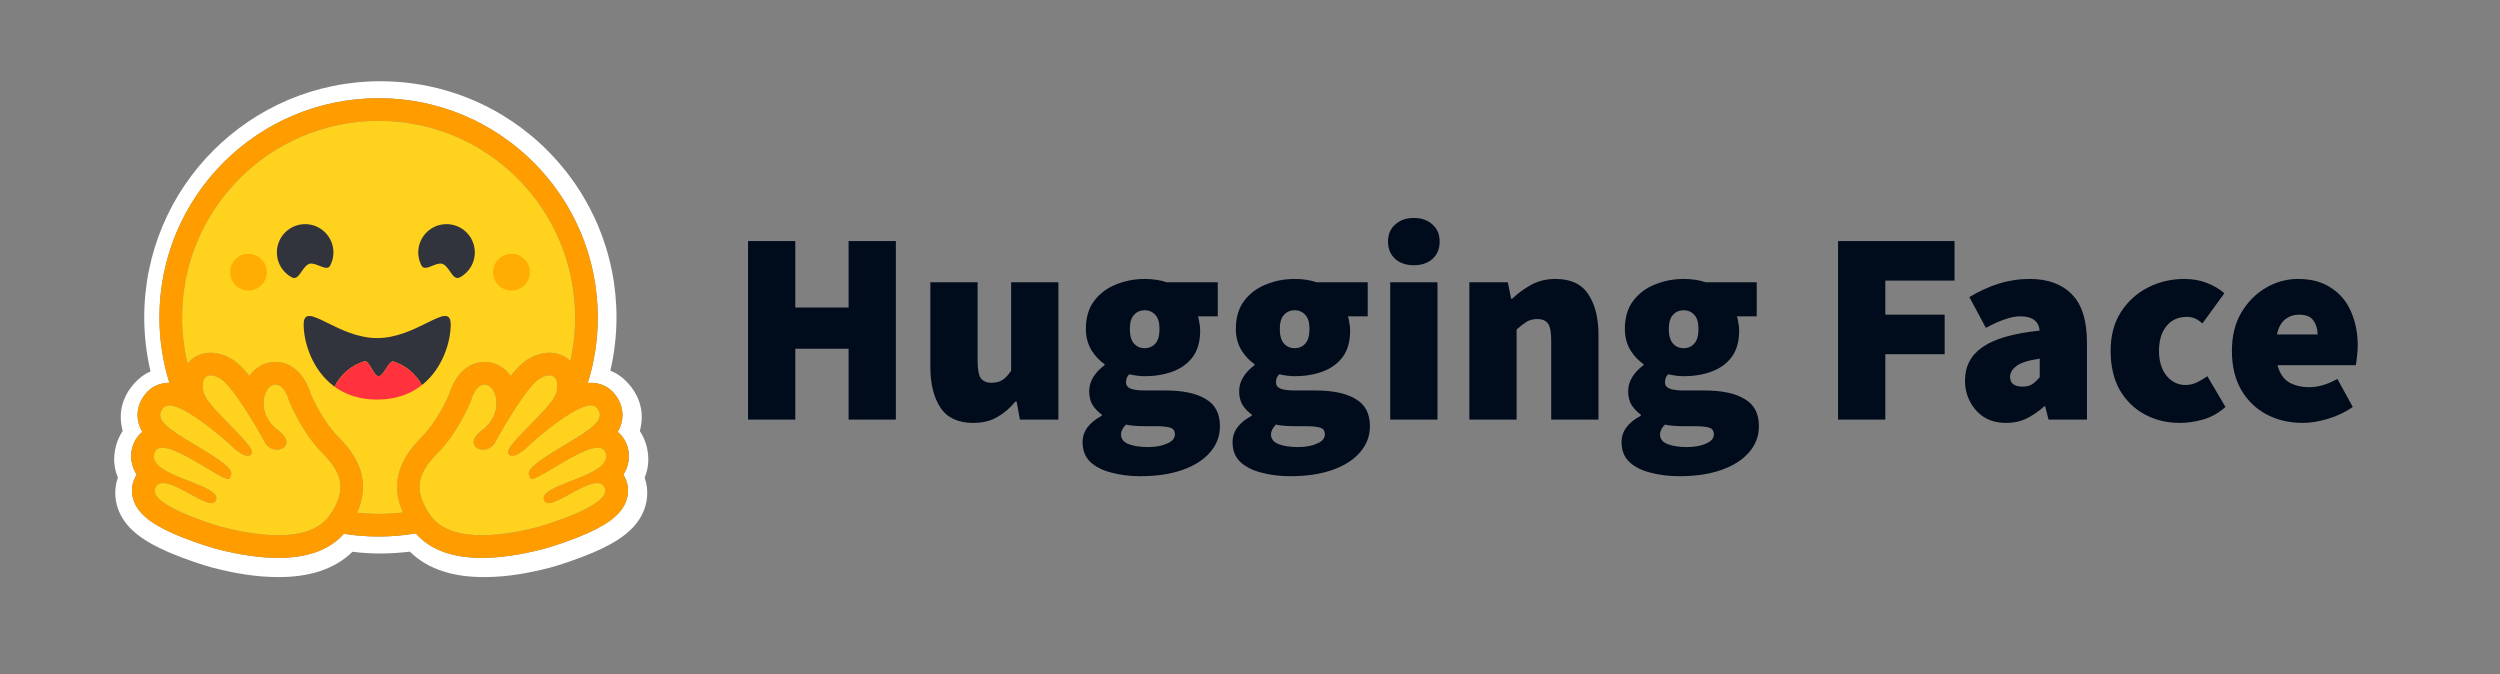
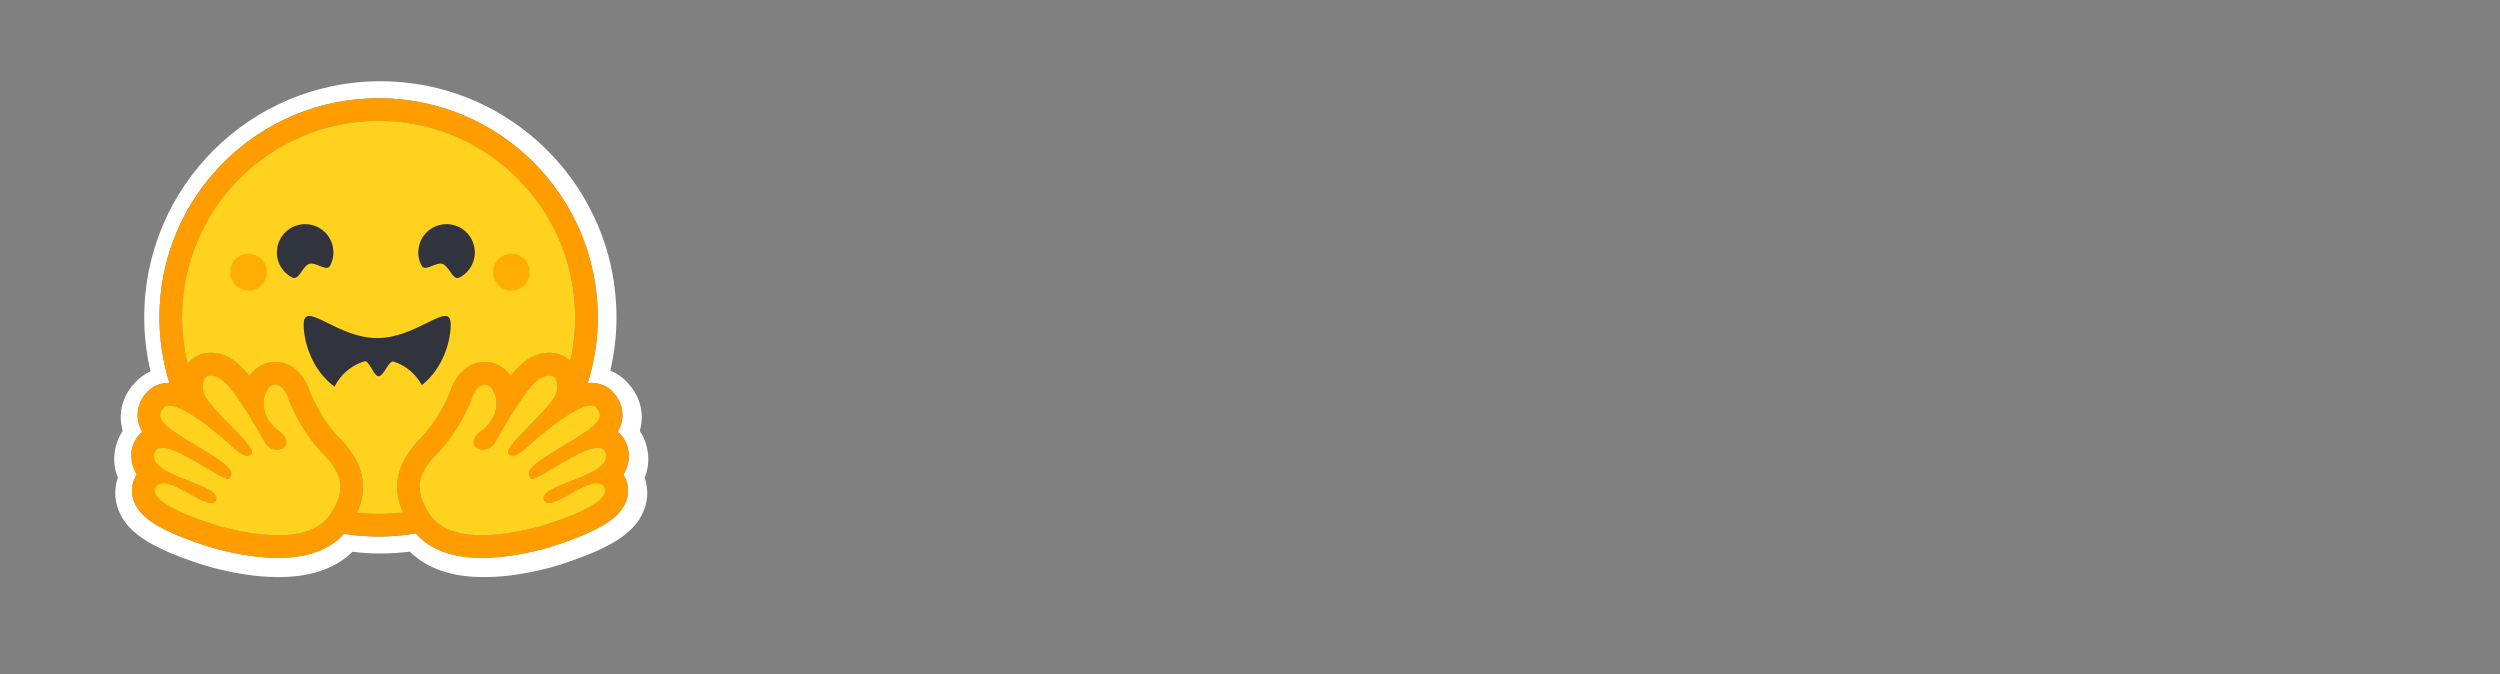
<svg xmlns="http://www.w3.org/2000/svg" width="241" height="65" viewBox="0 0 241 65" fill="none">
  <rect x="0" y="0" width="241" height="65" fill="#808080" stroke="none" />
-   <path d="M72.112 40.45V23.236H76.667V29.645H81.805V23.236H86.36V40.45H81.805V33.617H76.667V40.45H72.112ZM93.818 40.768C92.37 40.768 91.32 40.282 90.667 39.311C90.013 38.322 89.687 37.007 89.687 35.365V27.209H94.242V34.783C94.242 35.63 94.348 36.195 94.56 36.477C94.789 36.76 95.125 36.901 95.566 36.901C95.99 36.901 96.343 36.813 96.625 36.636C96.908 36.46 97.19 36.16 97.473 35.736V27.209H102.028V40.45H98.32L98.002 38.702H97.896C97.367 39.338 96.775 39.841 96.122 40.212C95.487 40.583 94.719 40.768 93.818 40.768ZM109.923 45.906C108.917 45.906 107.99 45.791 107.142 45.561C106.295 45.349 105.615 45.005 105.103 44.528C104.609 44.052 104.362 43.416 104.362 42.621C104.362 41.58 104.979 40.733 106.215 40.079V39.973C105.877 39.723 105.582 39.419 105.341 39.073C105.112 38.702 104.997 38.243 104.997 37.696C104.997 37.237 105.13 36.786 105.394 36.345C105.677 35.904 106.039 35.524 106.48 35.206V35.1C106.003 34.783 105.58 34.333 105.209 33.75C104.856 33.15 104.679 32.47 104.679 31.711C104.679 30.616 104.944 29.716 105.474 29.009C106.021 28.285 106.727 27.756 107.592 27.421C108.458 27.067 109.376 26.891 110.347 26.891C111.123 26.891 111.83 26.997 112.465 27.209H117.391V30.492H115.484C115.537 30.651 115.581 30.855 115.617 31.102C115.67 31.349 115.696 31.605 115.696 31.869C115.696 32.911 115.458 33.759 114.981 34.412C114.504 35.047 113.86 35.516 113.048 35.816C112.236 36.116 111.335 36.266 110.347 36.266C109.905 36.266 109.411 36.204 108.864 36.08C108.652 36.275 108.546 36.531 108.546 36.848C108.546 37.131 108.687 37.334 108.97 37.458C109.27 37.581 109.746 37.643 110.4 37.643H112.386C114.045 37.643 115.325 37.916 116.226 38.464C117.144 38.993 117.603 39.867 117.603 41.086C117.603 42.039 117.285 42.877 116.65 43.602C116.032 44.325 115.149 44.89 114.001 45.296C112.854 45.703 111.494 45.906 109.923 45.906ZM110.347 33.565C110.77 33.565 111.115 33.414 111.379 33.114C111.644 32.814 111.777 32.346 111.777 31.711C111.777 31.093 111.644 30.642 111.379 30.36C111.115 30.06 110.77 29.91 110.347 29.91C109.923 29.91 109.579 30.06 109.314 30.36C109.049 30.642 108.917 31.093 108.917 31.711C108.917 32.346 109.049 32.814 109.314 33.114C109.579 33.414 109.923 33.565 110.347 33.565ZM110.664 43.098C111.406 43.098 112.024 42.983 112.518 42.754C113.013 42.542 113.26 42.251 113.26 41.88C113.26 41.527 113.101 41.306 112.783 41.218C112.483 41.13 112.05 41.086 111.485 41.086H110.453C109.923 41.086 109.517 41.068 109.234 41.032C108.97 41.015 108.74 40.98 108.546 40.927C108.228 41.245 108.069 41.562 108.069 41.88C108.069 42.304 108.307 42.613 108.784 42.807C109.279 43.001 109.905 43.098 110.664 43.098ZM124.38 45.906C123.373 45.906 122.447 45.791 121.599 45.561C120.752 45.349 120.072 45.005 119.56 44.528C119.066 44.052 118.818 43.416 118.818 42.621C118.818 41.58 119.436 40.733 120.672 40.079V39.973C120.334 39.723 120.038 39.419 119.798 39.073C119.569 38.702 119.454 38.243 119.454 37.696C119.454 37.237 119.586 36.786 119.851 36.345C120.134 35.904 120.496 35.524 120.937 35.206V35.1C120.46 34.783 120.037 34.333 119.666 33.75C119.313 33.15 119.136 32.47 119.136 31.711C119.136 30.616 119.401 29.716 119.931 29.009C120.478 28.285 121.184 27.756 122.049 27.421C122.914 27.067 123.832 26.891 124.803 26.891C125.58 26.891 126.287 26.997 126.922 27.209H131.848V30.492H129.941C129.994 30.651 130.038 30.855 130.074 31.102C130.126 31.349 130.153 31.605 130.153 31.869C130.153 32.911 129.915 33.759 129.438 34.412C128.961 35.047 128.317 35.516 127.505 35.816C126.693 36.116 125.792 36.266 124.803 36.266C124.362 36.266 123.868 36.204 123.32 36.08C123.109 36.275 123.003 36.531 123.003 36.848C123.003 37.131 123.144 37.334 123.426 37.458C123.727 37.581 124.203 37.643 124.856 37.643H126.843C128.502 37.643 129.782 37.916 130.683 38.464C131.601 38.993 132.06 39.867 132.06 41.086C132.06 42.039 131.742 42.877 131.106 43.602C130.488 44.325 129.606 44.89 128.458 45.296C127.311 45.703 125.951 45.906 124.38 45.906ZM124.803 33.565C125.227 33.565 125.571 33.414 125.836 33.114C126.101 32.814 126.234 32.346 126.234 31.711C126.234 31.093 126.101 30.642 125.836 30.36C125.571 30.06 125.227 29.91 124.803 29.91C124.38 29.91 124.035 30.06 123.771 30.36C123.506 30.642 123.373 31.093 123.373 31.711C123.373 32.346 123.506 32.814 123.771 33.114C124.035 33.414 124.38 33.565 124.803 33.565ZM125.121 43.098C125.863 43.098 126.481 42.983 126.975 42.754C127.469 42.542 127.717 42.251 127.717 41.88C127.717 41.527 127.558 41.306 127.24 41.218C126.94 41.13 126.507 41.086 125.942 41.086H124.909C124.38 41.086 123.974 41.068 123.691 41.032C123.426 41.015 123.197 40.98 123.003 40.927C122.685 41.245 122.526 41.562 122.526 41.88C122.526 42.304 122.764 42.613 123.241 42.807C123.735 43.001 124.362 43.098 125.121 43.098ZM134.017 40.45V27.209H138.572V40.45H134.017ZM136.294 25.567C135.553 25.567 134.952 25.364 134.493 24.958C134.034 24.534 133.805 23.978 133.805 23.289C133.805 22.601 134.034 22.053 134.493 21.647C134.952 21.224 135.553 21.012 136.294 21.012C137.036 21.012 137.636 21.224 138.095 21.647C138.554 22.053 138.784 22.601 138.784 23.289C138.784 23.978 138.554 24.534 138.095 24.958C137.636 25.364 137.036 25.567 136.294 25.567ZM141.646 40.45V27.209H145.354L145.671 28.797H145.777C146.307 28.285 146.907 27.844 147.578 27.474C148.267 27.085 149.061 26.891 149.962 26.891C151.427 26.891 152.477 27.385 153.113 28.374C153.766 29.345 154.093 30.651 154.093 32.293V40.45H149.538V32.876C149.538 32.029 149.432 31.463 149.22 31.181C149.008 30.898 148.673 30.757 148.214 30.757C147.79 30.757 147.437 30.846 147.154 31.022C146.872 31.199 146.554 31.446 146.201 31.764V40.45H141.646ZM161.88 45.906C160.873 45.906 159.946 45.791 159.099 45.561C158.252 45.349 157.572 45.005 157.06 44.528C156.565 44.052 156.318 43.416 156.318 42.621C156.318 41.58 156.936 40.733 158.172 40.079V39.973C157.834 39.723 157.538 39.419 157.298 39.073C157.069 38.702 156.954 38.243 156.954 37.696C156.954 37.237 157.086 36.786 157.351 36.345C157.634 35.904 157.996 35.524 158.437 35.206V35.1C157.96 34.783 157.536 34.333 157.166 33.75C156.813 33.15 156.636 32.47 156.636 31.711C156.636 30.616 156.901 29.716 157.431 29.009C157.978 28.285 158.684 27.756 159.549 27.421C160.414 27.067 161.332 26.891 162.303 26.891C163.08 26.891 163.786 26.997 164.422 27.209H169.348V30.492H167.441C167.494 30.651 167.538 30.855 167.573 31.102C167.626 31.349 167.653 31.605 167.653 31.869C167.653 32.911 167.415 33.759 166.938 34.412C166.461 35.047 165.817 35.516 165.005 35.816C164.192 36.116 163.292 36.266 162.303 36.266C161.862 36.266 161.368 36.204 160.82 36.08C160.608 36.275 160.503 36.531 160.503 36.848C160.503 37.131 160.644 37.334 160.926 37.458C161.226 37.581 161.703 37.643 162.356 37.643H164.343C166.002 37.643 167.282 37.916 168.183 38.464C169.101 38.993 169.56 39.867 169.56 41.086C169.56 42.039 169.242 42.877 168.606 43.602C167.988 44.325 167.106 44.89 165.958 45.296C164.81 45.703 163.451 45.906 161.88 45.906ZM162.303 33.565C162.727 33.565 163.071 33.414 163.336 33.114C163.601 32.814 163.733 32.346 163.733 31.711C163.733 31.093 163.601 30.642 163.336 30.36C163.071 30.06 162.727 29.91 162.303 29.91C161.88 29.91 161.535 30.06 161.271 30.36C161.006 30.642 160.873 31.093 160.873 31.711C160.873 32.346 161.006 32.814 161.271 33.114C161.535 33.414 161.88 33.565 162.303 33.565ZM162.621 43.098C163.363 43.098 163.981 42.983 164.475 42.754C164.969 42.542 165.216 42.251 165.216 41.88C165.216 41.527 165.058 41.306 164.74 41.218C164.44 41.13 164.007 41.086 163.442 41.086H162.409C161.88 41.086 161.474 41.068 161.191 41.032C160.926 41.015 160.697 40.98 160.503 40.927C160.185 41.245 160.026 41.562 160.026 41.88C160.026 42.304 160.264 42.613 160.741 42.807C161.235 43.001 161.862 43.098 162.621 43.098ZM177.189 40.45V23.236H188.418V27.05H181.744V30.334H187.464V34.147H181.744V40.45H177.189ZM193.399 40.768C192.569 40.768 191.854 40.583 191.254 40.212C190.681 39.834 190.215 39.314 189.903 38.702C189.585 38.084 189.427 37.413 189.427 36.69C189.427 35.312 189.992 34.236 191.121 33.459C192.251 32.664 194.088 32.135 196.63 31.869C196.524 30.951 195.906 30.492 194.776 30.492C194.299 30.492 193.796 30.59 193.267 30.784C192.737 30.96 192.128 31.234 191.439 31.605L189.85 28.639C190.786 28.074 191.731 27.641 192.684 27.341C193.653 27.041 194.662 26.89 195.676 26.891C197.407 26.891 198.757 27.385 199.728 28.374C200.699 29.345 201.185 30.916 201.185 33.088V40.45H197.477L197.16 39.179H197.054C196.524 39.656 195.959 40.044 195.359 40.344C194.776 40.627 194.123 40.768 193.399 40.768ZM194.988 37.272C195.359 37.272 195.668 37.193 195.915 37.034C196.162 36.857 196.4 36.636 196.63 36.372V34.571C195.553 34.73 194.803 34.968 194.379 35.286C193.973 35.604 193.77 35.948 193.77 36.319C193.77 36.954 194.176 37.272 194.988 37.272ZM210.14 40.768C208.886 40.768 207.756 40.494 206.75 39.947C205.743 39.4 204.94 38.614 204.34 37.59C203.757 36.548 203.466 35.295 203.466 33.829C203.466 32.364 203.793 31.119 204.446 30.095C205.117 29.053 205.991 28.259 207.068 27.712C208.144 27.165 209.31 26.891 210.563 26.891C211.358 26.891 212.073 27.015 212.708 27.262C213.362 27.509 213.935 27.844 214.43 28.268L212.311 31.181C212.029 30.934 211.773 30.766 211.543 30.678C211.315 30.59 211.073 30.545 210.828 30.546C209.981 30.546 209.319 30.846 208.842 31.446C208.365 32.029 208.127 32.823 208.127 33.829C208.127 34.836 208.374 35.639 208.868 36.239C209.363 36.822 209.963 37.113 210.669 37.113C211.04 37.113 211.402 37.034 211.755 36.875C212.117 36.703 212.463 36.499 212.788 36.266L214.536 39.232C213.882 39.815 213.159 40.221 212.364 40.45C211.57 40.662 210.828 40.768 210.14 40.768ZM221.988 40.768C220.699 40.768 219.534 40.494 218.492 39.947C217.468 39.4 216.656 38.614 216.056 37.59C215.456 36.548 215.156 35.295 215.156 33.829C215.156 32.399 215.456 31.172 216.056 30.148C216.674 29.107 217.468 28.303 218.439 27.738C219.41 27.173 220.434 26.891 221.511 26.891C222.818 26.891 223.895 27.182 224.742 27.765C225.607 28.33 226.243 29.098 226.649 30.069C227.073 31.04 227.285 32.117 227.285 33.3C227.285 33.688 227.258 34.068 227.205 34.438C227.17 34.791 227.134 35.047 227.099 35.206H219.552C219.763 36.001 220.143 36.557 220.69 36.875C221.238 37.175 221.882 37.325 222.624 37.325C223.471 37.325 224.371 37.06 225.325 36.531L226.808 39.232C226.102 39.726 225.307 40.106 224.424 40.37C223.542 40.635 222.73 40.768 221.988 40.768ZM219.499 32.24H223.418C223.418 31.728 223.286 31.287 223.021 30.916C222.774 30.528 222.306 30.334 221.617 30.334C221.123 30.334 220.682 30.484 220.293 30.784C219.905 31.084 219.64 31.57 219.499 32.24Z" fill="#000B1B" />
-   <path d="M62.321 42.971C62.187 42.464 61.969 41.983 61.678 41.548C61.74 41.318 61.788 41.085 61.82 40.85C62.027 39.356 61.509 37.988 60.533 36.93C60.004 36.352 59.437 35.97 58.837 35.736C59.231 34.05 59.43 32.325 59.431 30.594C59.431 29.803 59.387 29.029 59.312 28.266C59.272 27.885 59.225 27.505 59.17 27.125C58.998 26.007 58.743 24.903 58.407 23.823C58.187 23.113 57.932 22.415 57.644 21.73C57.211 20.715 56.707 19.733 56.133 18.791C55.757 18.164 55.348 17.558 54.906 16.976C54.69 16.681 54.465 16.394 54.23 16.114C53.536 15.27 52.781 14.477 51.972 13.742C51.704 13.495 51.427 13.257 51.144 13.027C50.864 12.794 50.579 12.569 50.288 12.351C49.701 11.915 49.095 11.505 48.472 11.124C45.027 9.032 40.986 7.832 36.668 7.832C24.095 7.832 13.905 18.023 13.905 30.595C13.905 32.348 14.108 34.095 14.51 35.801C13.97 36.035 13.453 36.401 12.973 36.929C11.997 37.987 11.479 39.35 11.686 40.844C11.717 41.081 11.765 41.316 11.828 41.547C11.536 41.983 11.319 42.464 11.184 42.971C10.884 44.111 10.983 45.139 11.364 46.04C10.95 47.218 11.054 48.472 11.593 49.562C11.986 50.358 12.548 50.974 13.24 51.525C14.063 52.179 15.094 52.735 16.337 53.269C17.82 53.901 19.63 54.495 20.453 54.713C22.58 55.264 24.619 55.613 26.685 55.63C29.629 55.657 32.165 54.965 33.98 53.193C34.872 53.302 35.77 53.357 36.668 53.357C37.617 53.355 38.566 53.295 39.508 53.178C41.319 54.961 43.864 55.66 46.819 55.631C48.885 55.615 50.924 55.266 53.045 54.715C53.874 54.496 55.683 53.902 57.167 53.27C58.41 52.736 59.441 52.179 60.27 51.526C60.957 50.975 61.518 50.359 61.911 49.563C62.456 48.473 62.554 47.219 62.145 46.041C62.523 45.141 62.621 44.11 62.321 42.971ZM60.211 45.964C60.629 46.757 60.656 47.652 60.287 48.486C59.728 49.751 58.34 50.747 55.643 51.816C53.966 52.481 52.43 52.906 52.417 52.91C50.199 53.486 48.193 53.778 46.456 53.778C43.581 53.778 41.441 52.984 40.084 51.417C37.79 51.808 35.446 51.821 33.147 51.456C31.789 52.998 29.661 53.778 26.81 53.778C25.073 53.778 23.067 53.486 20.849 52.91C20.836 52.906 19.301 52.481 17.623 51.816C14.927 50.747 13.538 49.752 12.979 48.486C12.61 47.652 12.637 46.757 13.055 45.964C13.094 45.89 13.135 45.818 13.179 45.749C12.929 45.373 12.761 44.948 12.686 44.502C12.612 44.057 12.633 43.6 12.747 43.163C12.913 42.533 13.256 42.008 13.722 41.632C13.497 41.263 13.35 40.853 13.289 40.426C13.155 39.498 13.463 38.571 14.157 37.815C14.696 37.227 15.46 36.903 16.305 36.903H16.327C15.69 34.861 15.367 32.733 15.369 30.594C15.369 18.926 24.828 9.467 36.498 9.467C48.167 9.467 57.626 18.925 57.626 30.594C57.628 32.739 57.302 34.872 56.661 36.919C56.763 36.909 56.863 36.904 56.961 36.904C57.806 36.904 58.57 37.227 59.11 37.815C59.803 38.571 60.111 39.498 59.977 40.427C59.916 40.854 59.769 41.264 59.545 41.633C60.01 42.009 60.353 42.533 60.519 43.164C60.633 43.601 60.654 44.057 60.58 44.503C60.505 44.949 60.337 45.373 60.087 45.75C60.131 45.818 60.173 45.89 60.211 45.964Z" fill="white" />
+   <path d="M62.321 42.971C62.187 42.464 61.969 41.983 61.678 41.548C61.74 41.318 61.788 41.085 61.82 40.85C62.027 39.356 61.509 37.988 60.533 36.93C60.004 36.352 59.437 35.97 58.837 35.736C59.231 34.05 59.43 32.325 59.431 30.594C59.431 29.803 59.387 29.029 59.312 28.266C59.272 27.885 59.225 27.505 59.17 27.125C58.998 26.007 58.743 24.903 58.407 23.823C58.187 23.113 57.932 22.415 57.644 21.73C57.211 20.715 56.707 19.733 56.133 18.791C55.757 18.164 55.348 17.558 54.906 16.976C54.69 16.681 54.465 16.394 54.23 16.114C53.536 15.27 52.781 14.477 51.972 13.742C51.704 13.495 51.427 13.257 51.144 13.027C50.864 12.794 50.579 12.569 50.288 12.351C49.701 11.915 49.095 11.505 48.472 11.124C45.027 9.032 40.986 7.832 36.668 7.832C24.095 7.832 13.905 18.023 13.905 30.595C13.905 32.348 14.108 34.095 14.51 35.801C13.97 36.035 13.453 36.401 12.973 36.929C11.997 37.987 11.479 39.35 11.686 40.844C11.717 41.081 11.765 41.316 11.828 41.547C11.536 41.983 11.319 42.464 11.184 42.971C10.884 44.111 10.983 45.139 11.364 46.04C10.95 47.218 11.054 48.472 11.593 49.562C11.986 50.358 12.548 50.974 13.24 51.525C14.063 52.179 15.094 52.735 16.337 53.269C17.82 53.901 19.63 54.495 20.453 54.713C22.58 55.264 24.619 55.613 26.685 55.63C29.629 55.657 32.165 54.965 33.98 53.193C34.872 53.302 35.77 53.357 36.668 53.357C37.617 53.355 38.566 53.295 39.508 53.178C41.319 54.961 43.864 55.66 46.819 55.631C48.885 55.615 50.924 55.266 53.045 54.715C53.874 54.496 55.683 53.902 57.167 53.27C58.41 52.736 59.441 52.179 60.27 51.526C60.957 50.975 61.518 50.359 61.911 49.563C62.456 48.473 62.554 47.219 62.145 46.041C62.523 45.141 62.621 44.11 62.321 42.971ZM60.211 45.964C60.629 46.757 60.656 47.652 60.287 48.486C59.728 49.751 58.34 50.747 55.643 51.816C53.966 52.481 52.43 52.906 52.417 52.91C50.199 53.486 48.193 53.778 46.456 53.778C43.581 53.778 41.441 52.984 40.084 51.417C37.79 51.808 35.446 51.821 33.147 51.456C31.789 52.998 29.661 53.778 26.81 53.778C25.073 53.778 23.067 53.486 20.849 52.91C20.836 52.906 19.301 52.481 17.623 51.816C14.927 50.747 13.538 49.752 12.979 48.486C12.61 47.652 12.637 46.757 13.055 45.964C13.094 45.89 13.135 45.818 13.179 45.749C12.612 44.057 12.633 43.6 12.747 43.163C12.913 42.533 13.256 42.008 13.722 41.632C13.497 41.263 13.35 40.853 13.289 40.426C13.155 39.498 13.463 38.571 14.157 37.815C14.696 37.227 15.46 36.903 16.305 36.903H16.327C15.69 34.861 15.367 32.733 15.369 30.594C15.369 18.926 24.828 9.467 36.498 9.467C48.167 9.467 57.626 18.925 57.626 30.594C57.628 32.739 57.302 34.872 56.661 36.919C56.763 36.909 56.863 36.904 56.961 36.904C57.806 36.904 58.57 37.227 59.11 37.815C59.803 38.571 60.111 39.498 59.977 40.427C59.916 40.854 59.769 41.264 59.545 41.633C60.01 42.009 60.353 42.533 60.519 43.164C60.633 43.601 60.654 44.057 60.58 44.503C60.505 44.949 60.337 45.373 60.087 45.75C60.131 45.818 60.173 45.89 60.211 45.964Z" fill="white" />
  <path d="M60.087 45.752C60.337 45.376 60.505 44.951 60.58 44.505C60.654 44.059 60.633 43.603 60.519 43.166C60.353 42.536 60.01 42.011 59.545 41.635C59.769 41.266 59.916 40.856 59.977 40.429C60.111 39.501 59.803 38.573 59.11 37.818C58.57 37.229 57.806 36.906 56.962 36.906C56.863 36.906 56.764 36.91 56.661 36.921C57.302 34.874 57.627 32.741 57.624 30.596C57.624 18.928 48.165 9.469 36.497 9.469C24.829 9.469 15.368 18.927 15.368 30.596C15.367 32.736 15.69 34.863 16.327 36.905H16.304C15.459 36.905 14.696 37.229 14.156 37.817C13.463 38.572 13.155 39.5 13.289 40.428C13.35 40.855 13.497 41.266 13.721 41.634C13.256 42.011 12.913 42.535 12.747 43.166C12.633 43.603 12.612 44.059 12.686 44.505C12.761 44.951 12.929 45.376 13.18 45.752C13.135 45.821 13.094 45.893 13.055 45.967C12.638 46.759 12.611 47.655 12.979 48.489C13.538 49.754 14.927 50.75 17.624 51.819C19.3 52.484 20.836 52.909 20.85 52.913C23.068 53.488 25.073 53.781 26.81 53.781C29.662 53.781 31.789 53.001 33.148 51.459C35.447 51.824 37.79 51.811 40.085 51.42C41.441 52.987 43.581 53.781 46.457 53.781C48.193 53.781 50.199 53.488 52.417 52.913C52.431 52.909 53.966 52.484 55.643 51.819C58.34 50.75 59.729 49.754 60.288 48.489C60.656 47.655 60.63 46.759 60.212 45.967C60.173 45.892 60.132 45.821 60.087 45.752ZM32.175 49.047C32.059 49.252 31.933 49.451 31.8 49.645C31.448 50.16 30.986 50.553 30.451 50.845C29.425 51.404 28.128 51.599 26.81 51.599C24.728 51.599 22.593 51.112 21.397 50.801C21.338 50.786 14.063 48.731 14.984 46.982C15.139 46.688 15.395 46.571 15.716 46.571C17.012 46.571 19.373 48.502 20.389 48.502C20.615 48.502 20.775 48.405 20.84 48.17C21.273 46.618 14.267 45.967 14.857 43.721C14.961 43.323 15.243 43.162 15.641 43.162C17.355 43.161 21.203 46.176 22.008 46.176C22.07 46.176 22.114 46.158 22.138 46.12L22.148 46.103C22.526 45.48 22.309 45.026 19.721 43.441L19.473 43.29C16.625 41.566 14.626 40.529 15.763 39.291C15.894 39.148 16.079 39.085 16.305 39.085C16.572 39.085 16.895 39.175 17.251 39.325C18.755 39.959 20.84 41.688 21.71 42.443C21.967 42.666 22.118 42.803 22.118 42.803C22.118 42.803 23.221 43.95 23.887 43.95C24.041 43.95 24.171 43.889 24.259 43.739C24.732 42.943 19.869 39.257 19.594 37.736C19.409 36.706 19.725 36.184 20.31 36.184C20.588 36.184 20.927 36.303 21.302 36.54C22.465 37.278 24.709 41.135 25.531 42.636C25.806 43.139 26.277 43.351 26.701 43.351C27.541 43.351 28.198 42.515 26.777 41.453C24.642 39.855 25.391 37.243 26.41 37.082C26.454 37.075 26.498 37.072 26.542 37.072C27.469 37.072 27.878 38.669 27.878 38.669C27.878 38.669 29.076 41.679 31.135 43.736C33.003 45.603 33.264 47.136 32.175 49.047ZM38.833 49.399L38.726 49.412L38.544 49.433C38.448 49.443 38.352 49.452 38.256 49.461L38.162 49.47L38.077 49.477L37.955 49.487C37.91 49.49 37.865 49.493 37.821 49.496L37.687 49.505L37.657 49.507L37.551 49.513L37.507 49.516L37.382 49.522L37.236 49.528L37.105 49.532L37.017 49.535H36.972C36.944 49.535 36.917 49.536 36.89 49.536H36.846C36.819 49.536 36.791 49.536 36.764 49.538L36.652 49.539H36.495C36.373 49.539 36.251 49.538 36.128 49.536L36.029 49.533C36.001 49.533 35.973 49.532 35.945 49.531L35.84 49.528L35.71 49.523L35.593 49.518L35.562 49.517L35.45 49.511C35.419 49.509 35.388 49.508 35.358 49.505L35.285 49.501C35.194 49.495 35.104 49.489 35.013 49.482L34.918 49.474L34.798 49.464L34.658 49.451C34.58 49.444 34.501 49.436 34.423 49.427H34.419C35.562 46.879 34.984 44.498 32.675 42.191C31.161 40.679 30.154 38.446 29.945 37.956C29.522 36.505 28.402 34.891 26.543 34.891C26.386 34.892 26.229 34.904 26.074 34.928C25.259 35.056 24.547 35.526 24.039 36.231C23.49 35.548 22.956 35.005 22.474 34.699C21.747 34.238 21.021 34.004 20.313 34.004C19.431 34.004 18.642 34.366 18.091 35.024L18.078 35.041L18.047 34.91L18.046 34.905C17.941 34.457 17.853 34.006 17.782 33.552C17.782 33.548 17.782 33.545 17.78 33.542L17.765 33.44C17.757 33.384 17.748 33.328 17.741 33.273C17.734 33.227 17.727 33.181 17.721 33.135C17.715 33.089 17.709 33.042 17.703 32.996C17.698 32.95 17.692 32.903 17.686 32.857C17.681 32.813 17.676 32.769 17.671 32.725L17.67 32.714C17.647 32.511 17.628 32.307 17.612 32.104L17.603 31.986C17.601 31.954 17.598 31.922 17.596 31.889C17.596 31.881 17.595 31.873 17.595 31.866L17.587 31.736C17.584 31.689 17.581 31.642 17.579 31.594C17.576 31.547 17.574 31.5 17.572 31.453L17.567 31.329L17.565 31.291L17.561 31.177L17.559 31.08C17.559 31.041 17.557 31.002 17.556 30.963L17.554 30.841C17.554 30.8 17.554 30.76 17.553 30.719C17.552 30.678 17.553 30.637 17.553 30.596C17.553 20.133 26.036 11.65 36.5 11.65C46.964 11.65 55.447 20.133 55.447 30.596V30.841C55.447 30.882 55.446 30.923 55.444 30.963C55.444 30.997 55.443 31.03 55.442 31.064C55.442 31.095 55.441 31.125 55.44 31.154C55.44 31.192 55.438 31.23 55.436 31.268V31.272C55.433 31.355 55.429 31.438 55.426 31.521L55.425 31.548L55.418 31.672L55.412 31.77C55.398 32.003 55.38 32.236 55.358 32.468V32.471C55.353 32.515 55.349 32.559 55.344 32.602C55.333 32.703 55.322 32.805 55.311 32.906L55.298 33.008L55.282 33.127C55.277 33.171 55.271 33.215 55.264 33.258C55.258 33.307 55.251 33.355 55.243 33.404L55.226 33.518L55.206 33.648C55.199 33.691 55.191 33.734 55.183 33.778C55.175 33.821 55.168 33.864 55.161 33.907C55.146 33.993 55.13 34.079 55.114 34.164C55.08 34.335 55.045 34.505 55.009 34.675C54.999 34.718 54.99 34.76 54.98 34.803C54.447 34.284 53.741 34.002 52.962 34.002C52.255 34.002 51.529 34.236 50.801 34.697C50.319 35.004 49.785 35.547 49.236 36.229C48.727 35.523 48.016 35.055 47.202 34.926C47.047 34.902 46.889 34.89 46.732 34.889C44.873 34.889 43.754 36.503 43.33 37.954C43.12 38.444 42.113 40.677 40.597 42.192C38.29 44.491 37.708 46.861 38.833 49.399ZM58.393 44.297L58.385 44.319C58.38 44.334 58.375 44.348 58.369 44.362C58.36 44.383 58.35 44.404 58.34 44.425C58.316 44.474 58.289 44.522 58.258 44.568C58.217 44.63 58.171 44.69 58.121 44.746C58.11 44.759 58.099 44.772 58.086 44.785C58.068 44.804 58.05 44.822 58.031 44.841C57.694 45.175 57.181 45.467 56.601 45.736C56.535 45.766 56.469 45.795 56.401 45.825L56.334 45.855C56.29 45.874 56.245 45.894 56.198 45.913C56.153 45.933 56.106 45.952 56.06 45.971L55.921 46.029C55.595 46.163 55.261 46.291 54.934 46.417L54.795 46.471L54.657 46.526C54.566 46.561 54.475 46.597 54.386 46.633L54.253 46.686L54.123 46.74L54.059 46.767C54.016 46.785 53.974 46.802 53.932 46.82C52.973 47.231 52.283 47.65 52.428 48.17C52.432 48.185 52.437 48.199 52.441 48.212C52.455 48.251 52.472 48.287 52.494 48.321C52.507 48.342 52.522 48.361 52.539 48.379C52.709 48.556 53.02 48.528 53.411 48.387C53.443 48.376 53.475 48.363 53.508 48.35C53.531 48.342 53.553 48.333 53.575 48.324L53.609 48.309C53.699 48.272 53.793 48.229 53.89 48.183C53.914 48.172 53.939 48.161 53.964 48.148C54.442 47.914 54.984 47.599 55.522 47.312C55.605 47.267 55.687 47.224 55.77 47.182C55.904 47.112 56.04 47.045 56.177 46.981C56.686 46.741 57.165 46.571 57.55 46.571C57.731 46.571 57.891 46.608 58.023 46.693L58.045 46.708C58.113 46.755 58.171 46.814 58.219 46.881C58.23 46.897 58.242 46.913 58.251 46.929C58.262 46.947 58.272 46.965 58.281 46.983C58.471 47.343 58.312 47.718 57.94 48.084C57.582 48.437 57.026 48.782 56.393 49.102C56.346 49.125 56.299 49.149 56.251 49.172C54.368 50.096 51.904 50.793 51.869 50.801C51.212 50.972 50.273 51.196 49.214 51.363L49.057 51.387L49.032 51.391C48.792 51.427 48.551 51.459 48.31 51.486L48.288 51.488C47.849 51.538 47.399 51.575 46.948 51.59H46.941C46.779 51.596 46.618 51.599 46.456 51.599H46.269C46.022 51.595 45.776 51.584 45.529 51.565C45.523 51.565 45.517 51.565 45.511 51.564C45.423 51.557 45.335 51.549 45.248 51.539C45.096 51.523 44.946 51.503 44.795 51.479C44.737 51.469 44.675 51.459 44.614 51.449C44.587 51.444 44.559 51.439 44.532 51.433L44.526 51.432C44.439 51.416 44.353 51.397 44.267 51.377C44.217 51.366 44.167 51.355 44.118 51.342L44.088 51.334C44.064 51.328 44.04 51.322 44.016 51.315L44.002 51.312L43.925 51.289C43.897 51.281 43.87 51.273 43.842 51.265L43.831 51.262L43.759 51.239C43.731 51.231 43.704 51.222 43.677 51.213C43.654 51.206 43.632 51.198 43.609 51.191L43.56 51.173C43.513 51.157 43.466 51.139 43.419 51.121L43.374 51.104L43.337 51.09C43.267 51.061 43.196 51.031 43.127 51L43.08 50.978L43.072 50.974C43.056 50.967 43.039 50.959 43.023 50.952C42.991 50.936 42.959 50.92 42.927 50.904L42.917 50.899L42.871 50.875C42.79 50.833 42.709 50.787 42.631 50.739L42.588 50.712C42.566 50.699 42.545 50.685 42.524 50.671L42.468 50.634C42.448 50.62 42.428 50.607 42.408 50.593L42.372 50.567C42.334 50.54 42.297 50.512 42.26 50.483C42.24 50.468 42.221 50.453 42.202 50.438C42.159 50.404 42.117 50.369 42.076 50.333L42.075 50.331C42.034 50.297 41.995 50.261 41.957 50.224L41.955 50.221C41.935 50.202 41.915 50.183 41.896 50.163C41.877 50.144 41.857 50.124 41.838 50.105C41.819 50.084 41.8 50.064 41.782 50.044C41.764 50.024 41.746 50.004 41.729 49.984L41.723 49.977C41.633 49.873 41.548 49.763 41.47 49.649L41.439 49.603C41.418 49.573 41.398 49.542 41.378 49.512L41.319 49.421C41.29 49.377 41.262 49.332 41.234 49.287C41.215 49.255 41.195 49.223 41.176 49.191C41.16 49.163 41.143 49.136 41.128 49.109C41.119 49.094 41.111 49.079 41.102 49.064C41.094 49.049 41.084 49.033 41.076 49.017L41.062 48.992C41.057 48.984 41.056 48.982 41.053 48.976C41.036 48.947 41.02 48.916 41.004 48.886C40.996 48.872 40.989 48.859 40.981 48.846L40.959 48.803L40.937 48.76L40.894 48.673C40.886 48.659 40.88 48.645 40.873 48.63C40.858 48.599 40.844 48.569 40.83 48.539C40.825 48.527 40.819 48.514 40.814 48.502C40.795 48.461 40.776 48.418 40.759 48.376C40.748 48.347 40.737 48.319 40.725 48.291C40.693 48.209 40.663 48.126 40.635 48.041C40.627 48.016 40.618 47.992 40.611 47.967C40.593 47.91 40.577 47.852 40.562 47.795C40.545 47.727 40.529 47.66 40.516 47.591C40.507 47.551 40.5 47.511 40.493 47.47C40.487 47.429 40.481 47.389 40.476 47.349C40.466 47.27 40.459 47.19 40.455 47.109C40.455 47.096 40.453 47.083 40.453 47.069C40.452 47.043 40.451 47.016 40.451 46.99C40.437 45.922 40.977 44.895 42.133 43.739C44.192 41.682 45.39 38.673 45.39 38.673C45.39 38.673 45.422 38.547 45.49 38.365C45.512 38.305 45.536 38.245 45.56 38.185C45.589 38.118 45.619 38.052 45.651 37.987L45.661 37.968C45.703 37.885 45.748 37.804 45.797 37.726C45.809 37.708 45.819 37.689 45.833 37.671C45.869 37.617 45.908 37.564 45.949 37.513C45.98 37.474 46.014 37.435 46.049 37.4C46.168 37.276 46.304 37.176 46.459 37.122L46.478 37.116C46.491 37.112 46.504 37.108 46.517 37.104C46.533 37.1 46.548 37.096 46.564 37.093L46.571 37.092C46.603 37.085 46.636 37.081 46.669 37.078H46.672C46.69 37.078 46.707 37.077 46.725 37.077C46.769 37.077 46.813 37.081 46.857 37.087C47.042 37.117 47.219 37.227 47.371 37.398L47.392 37.422C47.441 37.48 47.486 37.541 47.526 37.606C47.556 37.655 47.584 37.706 47.611 37.759C47.622 37.781 47.632 37.802 47.642 37.824C47.647 37.835 47.652 37.846 47.657 37.858C47.667 37.88 47.676 37.902 47.685 37.926C47.738 38.06 47.778 38.198 47.807 38.339C47.837 38.491 47.855 38.646 47.859 38.801C47.861 38.869 47.861 38.938 47.859 39.008C47.858 39.035 47.857 39.062 47.855 39.088C47.834 39.386 47.77 39.678 47.663 39.956C47.652 39.984 47.64 40.012 47.629 40.04C47.575 40.168 47.513 40.293 47.443 40.413C47.402 40.481 47.359 40.549 47.312 40.617L47.284 40.657C47.173 40.811 47.05 40.956 46.916 41.089C46.783 41.222 46.642 41.345 46.491 41.457C46.34 41.568 46.199 41.692 46.069 41.826C45.693 42.221 45.605 42.568 45.69 42.832C45.7 42.862 45.712 42.891 45.725 42.919C45.757 42.98 45.797 43.037 45.846 43.086L45.859 43.099C45.873 43.112 45.887 43.125 45.902 43.137L45.917 43.15C45.953 43.178 45.992 43.203 46.032 43.224C46.044 43.23 46.054 43.237 46.068 43.243C46.123 43.27 46.181 43.292 46.24 43.309L46.257 43.313L46.279 43.319L46.298 43.324L46.319 43.328L46.34 43.333L46.359 43.336C46.374 43.339 46.389 43.341 46.404 43.343L46.419 43.345L46.444 43.348L46.46 43.349L46.487 43.351H46.502L46.529 43.352H46.616L46.641 43.351L46.669 43.349L46.704 43.346L46.737 43.342C46.744 43.342 46.752 43.34 46.759 43.339C46.873 43.322 46.985 43.29 47.09 43.243C47.113 43.233 47.135 43.223 47.156 43.212C47.2 43.19 47.242 43.165 47.283 43.138C47.341 43.1 47.395 43.058 47.446 43.012L47.481 42.979C47.486 42.973 47.492 42.968 47.497 42.962C47.532 42.928 47.564 42.891 47.594 42.853C47.648 42.785 47.696 42.714 47.737 42.638C48.226 41.749 48.739 40.872 49.275 40.01L49.348 39.892L49.422 39.774C49.459 39.715 49.497 39.656 49.534 39.597L49.572 39.539L49.647 39.422C49.748 39.265 49.849 39.111 49.951 38.958L50.028 38.844C50.181 38.617 50.333 38.397 50.484 38.187L50.56 38.084C50.724 37.856 50.895 37.635 51.073 37.418L51.144 37.334C51.155 37.319 51.166 37.306 51.179 37.292L51.248 37.212C51.26 37.199 51.27 37.185 51.282 37.173L51.349 37.097L51.383 37.06C51.416 37.025 51.449 36.99 51.482 36.956C51.505 36.934 51.526 36.911 51.547 36.891C51.674 36.761 51.814 36.645 51.965 36.544L51.999 36.522L52.035 36.499C52.057 36.485 52.08 36.471 52.103 36.459C52.694 36.123 53.184 36.099 53.465 36.38C53.636 36.551 53.73 36.834 53.725 37.227C53.725 37.245 53.725 37.262 53.724 37.28V37.299C53.724 37.317 53.722 37.335 53.721 37.353C53.721 37.376 53.718 37.398 53.716 37.42C53.714 37.443 53.712 37.46 53.71 37.48C53.71 37.486 53.709 37.491 53.708 37.497C53.706 37.514 53.704 37.532 53.702 37.55C53.702 37.555 53.702 37.56 53.7 37.566C53.697 37.59 53.694 37.614 53.69 37.637C53.687 37.659 53.683 37.681 53.679 37.702C53.677 37.715 53.675 37.727 53.673 37.739C53.666 37.775 53.658 37.81 53.648 37.845C53.628 37.909 53.605 37.972 53.577 38.034C53.565 38.061 53.552 38.087 53.539 38.114C53.512 38.168 53.482 38.224 53.448 38.281C53.431 38.309 53.414 38.339 53.396 38.368L53.368 38.412C53.339 38.457 53.309 38.502 53.279 38.548C53.248 38.594 53.214 38.641 53.178 38.688C53.132 38.751 53.084 38.815 53.032 38.88L52.993 38.929C52.883 39.066 52.77 39.202 52.654 39.334L52.562 39.438L52.516 39.49C52.452 39.562 52.388 39.633 52.324 39.703L52.274 39.756C52.241 39.792 52.207 39.828 52.174 39.864C52.141 39.9 52.107 39.936 52.073 39.972L51.97 40.08L51.865 40.189C51.831 40.225 51.796 40.262 51.761 40.298L51.548 40.517C50.535 41.557 49.466 42.593 49.105 43.239C49.081 43.281 49.059 43.325 49.039 43.369C48.988 43.486 48.967 43.587 48.981 43.668C48.986 43.695 48.995 43.721 49.009 43.744C49.029 43.779 49.054 43.812 49.083 43.84C49.096 43.853 49.11 43.866 49.125 43.877C49.199 43.93 49.289 43.957 49.38 43.954H49.409L49.438 43.952L49.468 43.949L49.492 43.945C49.495 43.945 49.498 43.944 49.502 43.944L49.524 43.939L49.53 43.938L49.554 43.932L49.563 43.93L49.589 43.923L49.62 43.914C49.641 43.908 49.661 43.901 49.682 43.893C49.728 43.877 49.772 43.859 49.815 43.838C49.826 43.833 49.837 43.828 49.848 43.822L49.882 43.806C49.925 43.783 49.968 43.76 50.012 43.734C50.047 43.714 50.081 43.693 50.115 43.67L50.149 43.648C50.16 43.641 50.171 43.634 50.182 43.626L50.215 43.603L50.233 43.591L50.281 43.557C50.326 43.526 50.367 43.495 50.41 43.462L50.414 43.46L50.481 43.408C50.572 43.335 50.66 43.262 50.739 43.194L50.791 43.147L50.796 43.143L50.823 43.118C50.888 43.061 50.945 43.007 50.993 42.962L51.013 42.943L51.06 42.898L51.088 42.871L51.098 42.861L51.101 42.858C51.125 42.834 51.125 42.834 51.149 42.81L51.151 42.808L51.16 42.8C51.163 42.797 51.166 42.794 51.17 42.79L51.174 42.787L51.184 42.778L51.234 42.733L51.263 42.708C51.277 42.696 51.292 42.682 51.307 42.667L51.342 42.637C51.348 42.632 51.354 42.627 51.36 42.621L51.396 42.59L51.449 42.544L51.476 42.52C51.585 42.425 51.718 42.31 51.869 42.182L51.931 42.129L52.035 42.043L52.139 41.955C52.277 41.841 52.425 41.72 52.581 41.594L52.684 41.511C52.772 41.442 52.862 41.37 52.953 41.299C52.989 41.27 53.026 41.242 53.065 41.213C53.158 41.141 53.252 41.069 53.346 40.998C53.56 40.837 53.781 40.674 54.005 40.516L54.101 40.449C54.168 40.403 54.235 40.356 54.303 40.311L54.363 40.27C54.483 40.189 54.605 40.11 54.727 40.032L54.788 39.994L54.848 39.956C54.908 39.919 54.968 39.882 55.028 39.846L55.088 39.811L55.208 39.741C55.247 39.718 55.286 39.696 55.325 39.674L55.348 39.661L55.441 39.61C55.48 39.589 55.519 39.569 55.557 39.549L55.614 39.52L55.67 39.492C55.797 39.428 55.926 39.369 56.057 39.315C56.075 39.307 56.093 39.3 56.111 39.292C56.146 39.278 56.181 39.264 56.216 39.252C56.251 39.24 56.285 39.228 56.319 39.216C56.349 39.206 56.379 39.196 56.408 39.187L56.418 39.184C56.434 39.179 56.449 39.175 56.465 39.171L56.469 39.17C56.501 39.161 56.532 39.153 56.564 39.145H56.566C56.613 39.134 56.658 39.124 56.703 39.117C56.718 39.114 56.733 39.112 56.748 39.11C56.791 39.103 56.834 39.099 56.878 39.096C56.906 39.094 56.933 39.093 56.961 39.093H56.982C57.01 39.093 57.037 39.095 57.063 39.097C57.076 39.097 57.088 39.1 57.1 39.102H57.105C57.117 39.103 57.129 39.105 57.141 39.107C57.153 39.11 57.165 39.111 57.176 39.114H57.18C57.192 39.117 57.203 39.12 57.215 39.123C57.31 39.149 57.398 39.197 57.471 39.264L57.477 39.271L57.49 39.283L57.502 39.297C57.602 39.402 57.685 39.523 57.748 39.654L57.758 39.677C57.779 39.727 57.796 39.779 57.807 39.831C57.84 39.979 57.831 40.133 57.782 40.276C57.761 40.339 57.735 40.399 57.704 40.457L57.684 40.494C57.605 40.625 57.514 40.746 57.409 40.857L57.386 40.881C57.337 40.933 57.286 40.984 57.233 41.032C57.216 41.048 57.199 41.064 57.181 41.08L57.155 41.104C57.1 41.153 57.044 41.2 56.987 41.246C56.977 41.255 56.967 41.263 56.957 41.271C56.917 41.303 56.876 41.336 56.834 41.368C56.687 41.48 56.538 41.588 56.386 41.692C56.296 41.754 56.204 41.815 56.108 41.878C55.93 41.995 55.751 42.109 55.57 42.221C55.518 42.253 55.465 42.286 55.412 42.319C54.92 42.621 54.375 42.944 53.793 43.296L53.643 43.388C53.478 43.488 53.322 43.584 53.176 43.675L53.102 43.722L52.963 43.812C52.908 43.846 52.854 43.881 52.802 43.915C52.762 43.94 52.724 43.965 52.686 43.99L52.611 44.039C52.575 44.063 52.539 44.087 52.503 44.111L52.468 44.133C52.431 44.158 52.395 44.182 52.36 44.206L52.303 44.245L52.236 44.292L52.174 44.335C52.076 44.404 51.979 44.474 51.883 44.545L51.849 44.571C51.812 44.599 51.775 44.628 51.74 44.656L51.694 44.693C51.617 44.755 51.546 44.815 51.483 44.871L51.452 44.9C51.434 44.916 51.416 44.932 51.4 44.949C51.388 44.959 51.377 44.971 51.366 44.982L51.349 44.998C51.314 45.033 51.279 45.07 51.245 45.108L51.229 45.127C51.192 45.169 51.16 45.21 51.132 45.25L51.119 45.268C51.087 45.316 51.058 45.366 51.033 45.418L51.025 45.436L51.02 45.449L51.016 45.46L51.01 45.475C51.008 45.48 51.005 45.49 51.002 45.498C50.992 45.528 50.985 45.558 50.98 45.59L50.977 45.606L50.975 45.621L50.974 45.636V45.715C50.974 45.721 50.974 45.728 50.975 45.735C50.976 45.739 50.976 45.743 50.977 45.747C50.977 45.753 50.978 45.76 50.979 45.767L50.984 45.794V45.795C50.986 45.804 50.987 45.813 50.99 45.822C50.992 45.83 50.994 45.84 50.997 45.849C51.005 45.877 51.015 45.906 51.026 45.933C51.026 45.935 51.028 45.937 51.029 45.939C51.032 45.946 51.034 45.953 51.038 45.959C51.05 45.988 51.063 46.016 51.078 46.043L51.094 46.071L51.111 46.1L51.128 46.128C51.131 46.133 51.134 46.137 51.138 46.142L51.144 46.148L51.15 46.153L51.157 46.158C51.161 46.161 51.166 46.164 51.171 46.167C51.176 46.169 51.181 46.172 51.187 46.174C51.193 46.176 51.199 46.178 51.205 46.179C51.349 46.212 51.645 46.092 52.039 45.884L52.11 45.846L52.23 45.781L52.288 45.749C52.33 45.726 52.373 45.701 52.416 45.676L52.495 45.632C53.016 45.332 53.638 44.947 54.281 44.571C54.341 44.535 54.402 44.501 54.462 44.465L54.584 44.388C54.645 44.353 54.705 44.319 54.766 44.285C55.024 44.138 55.286 43.996 55.551 43.861L55.67 43.801C55.749 43.762 55.827 43.724 55.904 43.687C56.054 43.616 56.205 43.548 56.358 43.485L56.442 43.451L56.452 43.447C56.895 43.271 57.298 43.162 57.623 43.162C57.694 43.162 57.764 43.167 57.834 43.179H57.836C57.858 43.184 57.878 43.188 57.899 43.193H57.903C57.932 43.2 57.962 43.21 57.99 43.221C58.013 43.23 58.035 43.239 58.056 43.251C58.15 43.298 58.23 43.368 58.289 43.454C58.294 43.461 58.299 43.468 58.303 43.476C58.325 43.51 58.344 43.545 58.36 43.582C58.369 43.603 58.377 43.625 58.386 43.649C58.394 43.673 58.401 43.696 58.408 43.721C58.461 43.91 58.456 44.111 58.393 44.297Z" fill="#FF9D00" />
  <path fill-rule="evenodd" clip-rule="evenodd" d="M55.443 30.719V30.596C55.443 20.133 46.964 11.65 36.5 11.65C26.036 11.65 17.553 20.133 17.553 30.596L17.553 30.637C17.553 30.664 17.552 30.691 17.553 30.719C17.554 30.759 17.555 30.8 17.554 30.841L17.556 30.931L17.556 30.963L17.557 31.008C17.558 31.032 17.559 31.056 17.559 31.08L17.561 31.177L17.565 31.291L17.566 31.329L17.571 31.447V31.452L17.578 31.591V31.594C17.581 31.641 17.583 31.689 17.586 31.736C17.589 31.779 17.592 31.823 17.595 31.866L17.595 31.874C17.598 31.911 17.6 31.949 17.603 31.986L17.604 31.996C17.606 32.032 17.609 32.068 17.612 32.104L17.612 32.111L17.617 32.173C17.632 32.354 17.65 32.534 17.67 32.714L17.671 32.725L17.686 32.857L17.703 32.996C17.715 33.088 17.727 33.181 17.74 33.273C17.748 33.329 17.756 33.384 17.765 33.44L17.766 33.446C17.785 33.572 17.805 33.697 17.826 33.822C17.889 34.185 17.962 34.546 18.045 34.905L18.047 34.91L18.055 34.944C18.062 34.976 18.07 35.008 18.078 35.04L18.091 35.024C18.641 34.366 19.43 34.004 20.313 34.004C21.021 34.004 21.747 34.237 22.474 34.699C22.956 35.005 23.49 35.548 24.039 36.231C24.547 35.525 25.259 35.056 26.073 34.928C26.229 34.904 26.386 34.891 26.543 34.891C28.402 34.891 29.522 36.505 29.945 37.956C30.154 38.446 31.161 40.679 32.68 42.189C34.989 44.496 35.567 46.877 34.424 49.425H34.428C34.506 49.434 34.584 49.442 34.663 49.449C34.709 49.454 34.756 49.458 34.803 49.462L34.819 49.464C34.854 49.467 34.888 49.47 34.923 49.472L35.018 49.48C35.108 49.487 35.199 49.493 35.29 49.499L35.362 49.504L35.419 49.507L35.455 49.509L35.567 49.515L35.597 49.516L35.715 49.521L35.845 49.526L35.95 49.529L35.967 49.53C35.989 49.531 36.012 49.532 36.034 49.532L36.058 49.532C36.205 49.536 36.353 49.537 36.5 49.537H36.657L36.769 49.536C36.796 49.535 36.823 49.535 36.851 49.535H36.894L36.932 49.534C36.947 49.533 36.962 49.533 36.977 49.533H37.021L37.109 49.53L37.241 49.526L37.387 49.52C37.428 49.518 37.47 49.516 37.512 49.514L37.556 49.511L37.623 49.507L37.662 49.505L37.691 49.503L37.825 49.494C37.87 49.492 37.915 49.488 37.96 49.485L38.081 49.475L38.167 49.468L38.261 49.459C38.357 49.45 38.453 49.441 38.548 49.431C38.609 49.424 38.67 49.417 38.731 49.41L38.837 49.397C37.713 46.859 38.295 44.489 40.594 42.192C42.11 40.677 43.117 38.444 43.327 37.954C43.751 36.503 44.869 34.889 46.729 34.889C46.886 34.89 47.043 34.902 47.199 34.927C48.012 35.055 48.725 35.524 49.233 36.229C49.783 35.546 50.316 35.003 50.798 34.697C51.526 34.236 52.252 34.002 52.959 34.002C53.738 34.002 54.444 34.284 54.977 34.802C55.007 34.672 55.035 34.541 55.062 34.41C55.078 34.329 55.095 34.247 55.111 34.164C55.13 34.063 55.149 33.962 55.166 33.86C55.17 33.833 55.175 33.805 55.18 33.778C55.188 33.734 55.196 33.692 55.202 33.648L55.205 33.632L55.223 33.518L55.24 33.404L55.241 33.402C55.248 33.354 55.255 33.306 55.261 33.258C55.267 33.221 55.272 33.185 55.276 33.148L55.279 33.127L55.295 33.008L55.308 32.906C55.315 32.839 55.323 32.772 55.33 32.705C55.333 32.678 55.336 32.651 55.339 32.624L55.341 32.602C55.346 32.557 55.35 32.513 55.354 32.468L55.364 32.364C55.385 32.134 55.402 31.903 55.415 31.672V31.671L55.422 31.548L55.423 31.521L55.428 31.404C55.43 31.361 55.432 31.316 55.433 31.272V31.268L55.434 31.236C55.436 31.209 55.437 31.181 55.437 31.154L55.437 31.143C55.438 31.117 55.439 31.091 55.439 31.064L55.44 31.042C55.441 31.016 55.441 30.99 55.441 30.963L55.442 30.941C55.443 30.908 55.443 30.874 55.443 30.841V30.719ZM31.801 49.645C33.301 47.445 33.195 45.793 31.136 43.736C29.077 41.678 27.879 38.669 27.879 38.669C27.879 38.669 27.432 36.921 26.412 37.082C25.392 37.243 24.643 39.854 26.779 41.453C28.914 43.052 26.354 44.136 25.532 42.636C24.71 41.135 22.466 37.278 21.302 36.541C20.139 35.803 19.32 36.216 19.595 37.737C19.731 38.492 20.998 39.78 22.182 40.983C23.383 42.204 24.498 43.338 24.26 43.739C23.786 44.536 22.12 42.803 22.12 42.803C22.12 42.803 16.901 38.054 15.764 39.292C14.717 40.432 16.332 41.402 18.821 42.897C19.033 43.024 19.251 43.155 19.474 43.29C22.322 45.014 22.543 45.469 22.139 46.121C21.99 46.362 21.037 45.79 19.864 45.086C17.865 43.886 15.23 42.303 14.858 43.72C14.535 44.945 16.474 45.696 18.233 46.378C19.698 46.945 21.038 47.464 20.841 48.169C20.637 48.899 19.529 48.29 18.319 47.624C16.96 46.876 15.471 46.057 14.984 46.981C14.063 48.729 21.337 50.786 21.397 50.801C23.747 51.411 29.715 52.702 31.801 49.645ZM41.467 49.645C39.966 47.445 40.073 45.793 42.131 43.736C44.19 41.678 45.389 38.669 45.389 38.669C45.389 38.669 45.836 36.921 46.856 37.082C47.876 37.243 48.624 39.854 46.488 41.453C44.353 43.052 46.913 44.136 47.735 42.636C48.557 41.135 50.8 37.278 51.964 36.541C53.127 35.803 53.946 36.216 53.672 37.737C53.535 38.492 52.268 39.78 51.084 40.983C49.884 42.204 48.768 43.338 49.007 43.739C49.48 44.536 51.148 42.802 51.148 42.802C51.148 42.802 56.367 38.053 57.503 39.291C58.55 40.431 56.935 41.401 54.446 42.896C54.234 43.023 54.016 43.154 53.793 43.289C50.945 45.013 50.724 45.468 51.128 46.12C51.277 46.361 52.231 45.789 53.403 45.085C55.402 43.885 58.038 42.302 58.41 43.719C58.732 44.944 56.793 45.696 55.034 46.377C53.569 46.944 52.229 47.463 52.426 48.168C52.63 48.898 53.737 48.289 54.947 47.623C56.306 46.875 57.795 46.056 58.282 46.98C59.203 48.729 51.929 50.784 51.87 50.799C49.52 51.411 43.552 52.702 41.467 49.645Z" fill="#FFD21E" />
  <path fill-rule="evenodd" clip-rule="evenodd" d="M42.653 25.438C42.948 25.543 43.168 25.861 43.377 26.163C43.659 26.573 43.922 26.953 44.326 26.739C44.802 26.486 45.192 26.097 45.447 25.622C45.703 25.147 45.811 24.607 45.76 24.071C45.721 23.669 45.594 23.282 45.388 22.935C45.181 22.589 44.9 22.293 44.566 22.068C44.231 21.843 43.85 21.696 43.452 21.636C43.053 21.576 42.646 21.605 42.26 21.721C41.744 21.877 41.285 22.182 40.943 22.598C40.6 23.014 40.388 23.522 40.334 24.058C40.279 24.595 40.386 25.135 40.639 25.611C40.826 25.963 41.241 25.797 41.679 25.622C42.022 25.485 42.38 25.342 42.653 25.438ZM29.809 25.438C29.514 25.543 29.294 25.861 29.084 26.164C28.802 26.573 28.539 26.953 28.136 26.739C27.78 26.55 27.471 26.284 27.23 25.96C26.989 25.637 26.823 25.265 26.744 24.869C26.664 24.474 26.673 24.066 26.77 23.675C26.867 23.284 27.05 22.919 27.305 22.607C27.56 22.295 27.881 22.043 28.245 21.87C28.609 21.697 29.007 21.607 29.41 21.606C29.813 21.605 30.211 21.694 30.576 21.865C30.941 22.037 31.263 22.287 31.519 22.598C31.862 23.014 32.074 23.522 32.129 24.059C32.182 24.595 32.076 25.136 31.823 25.612C31.636 25.963 31.221 25.797 30.782 25.622C30.439 25.485 30.082 25.342 29.809 25.438ZM40.666 37.126C42.702 35.522 43.449 32.904 43.449 31.291C43.449 30.016 42.591 30.417 41.218 31.097L41.141 31.135C39.88 31.76 38.202 32.591 36.36 32.591C34.518 32.591 32.84 31.759 31.579 31.135C30.162 30.433 29.273 29.992 29.273 31.291C29.273 32.955 30.068 35.687 32.252 37.275C32.54 36.69 32.945 36.17 33.443 35.749C33.941 35.328 34.52 35.015 35.145 34.828C35.363 34.763 35.588 35.138 35.818 35.522C36.039 35.893 36.266 36.272 36.497 36.272C36.742 36.272 36.984 35.899 37.219 35.534C37.466 35.153 37.706 34.781 37.938 34.856C39.107 35.231 40.085 36.045 40.666 37.126Z" fill="#32343D" />
-   <path d="M40.665 37.126C39.605 37.961 38.196 38.521 36.361 38.521C34.636 38.521 33.288 38.027 32.252 37.274C32.54 36.689 32.946 36.17 33.444 35.749C33.941 35.328 34.521 35.015 35.145 34.828C35.574 34.7 36.027 36.272 36.497 36.272C36.999 36.272 37.484 34.71 37.938 34.855C39.107 35.231 40.084 36.044 40.665 37.126Z" fill="#FF323D" />
  <path fill-rule="evenodd" clip-rule="evenodd" d="M24.941 27.707C24.748 27.837 24.53 27.928 24.302 27.974C24.073 28.02 23.838 28.02 23.609 27.976C23.38 27.93 23.163 27.84 22.968 27.711C22.774 27.582 22.608 27.416 22.478 27.221C22.349 27.028 22.259 26.81 22.213 26.581C22.168 26.353 22.168 26.117 22.214 25.889C22.26 25.66 22.351 25.443 22.481 25.249C22.611 25.055 22.777 24.889 22.972 24.76C23.363 24.501 23.84 24.407 24.3 24.499C24.76 24.592 25.164 24.862 25.425 25.252C25.686 25.642 25.781 26.119 25.69 26.579C25.599 27.04 25.33 27.445 24.941 27.707ZM50.294 27.707C50.1 27.837 49.883 27.928 49.655 27.974C49.426 28.02 49.191 28.02 48.962 27.976C48.733 27.93 48.516 27.84 48.322 27.711C48.127 27.582 47.961 27.416 47.831 27.221C47.702 27.028 47.612 26.81 47.566 26.581C47.521 26.353 47.522 26.117 47.567 25.889C47.613 25.66 47.703 25.443 47.834 25.249C47.964 25.055 48.13 24.889 48.325 24.76C48.715 24.501 49.193 24.407 49.653 24.499C50.113 24.592 50.517 24.862 50.778 25.252C51.038 25.642 51.134 26.119 51.043 26.579C50.953 27.04 50.683 27.445 50.294 27.707Z" fill="#FFAD03" />
</svg>